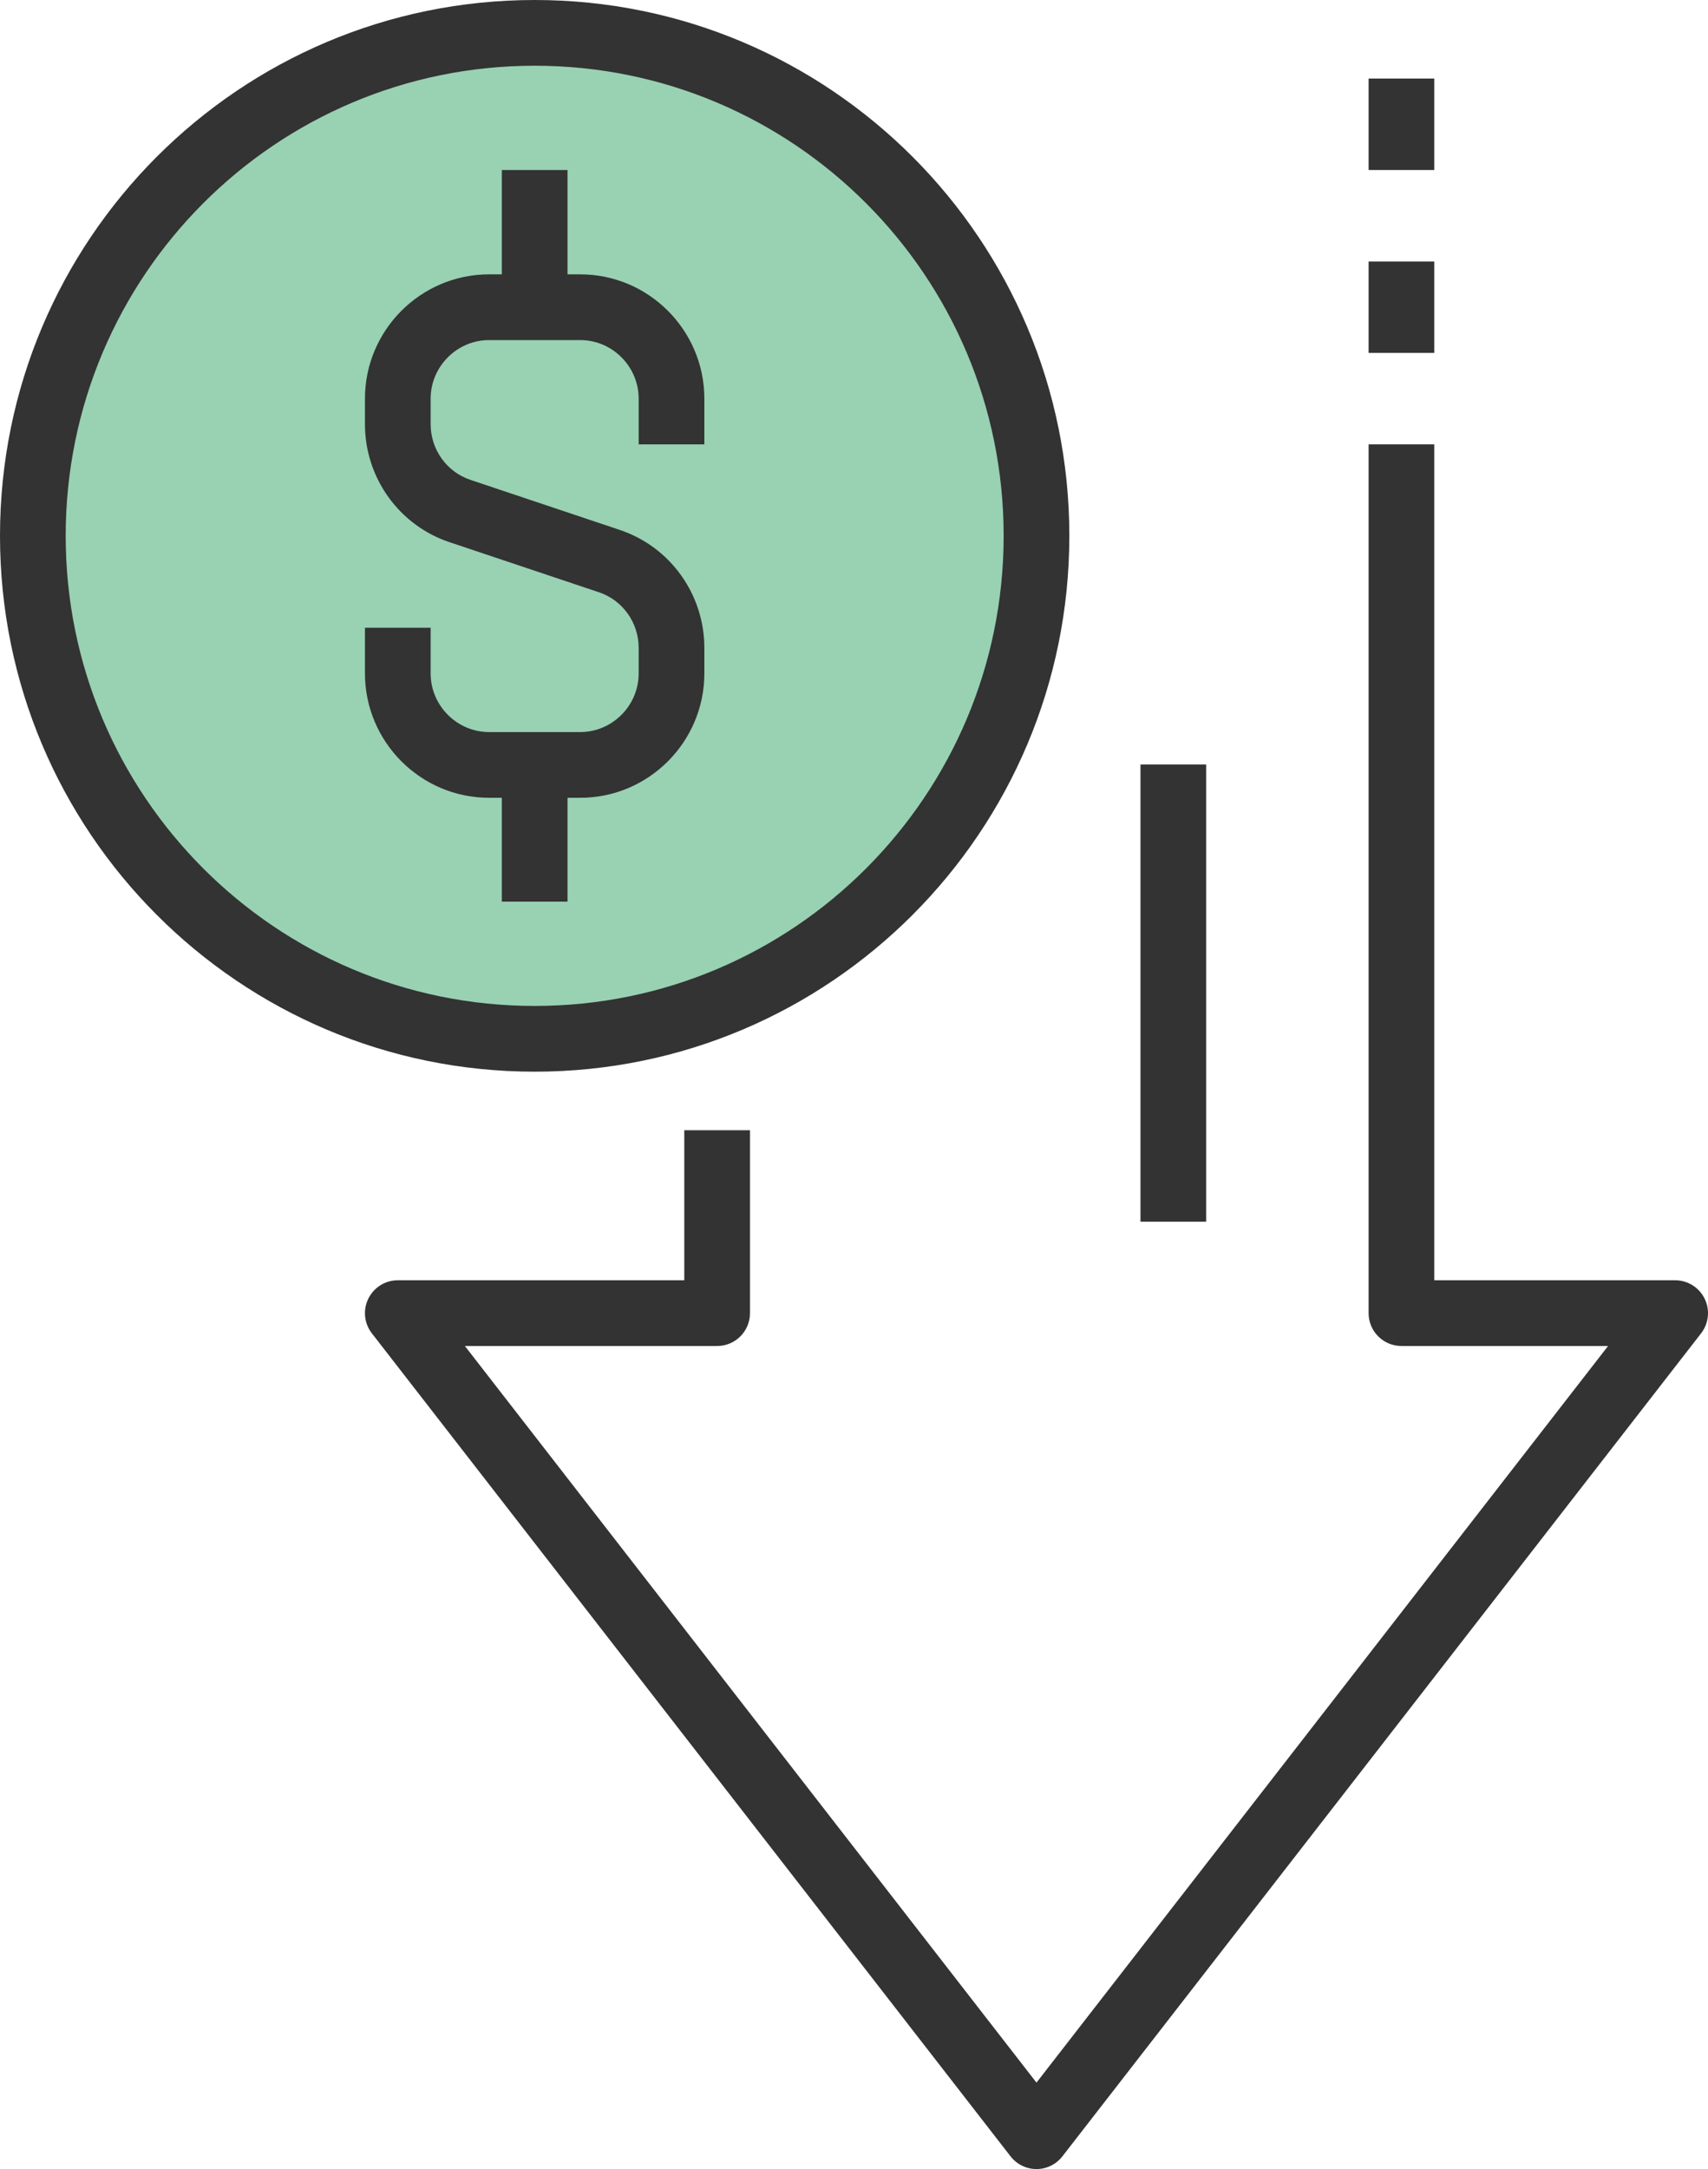
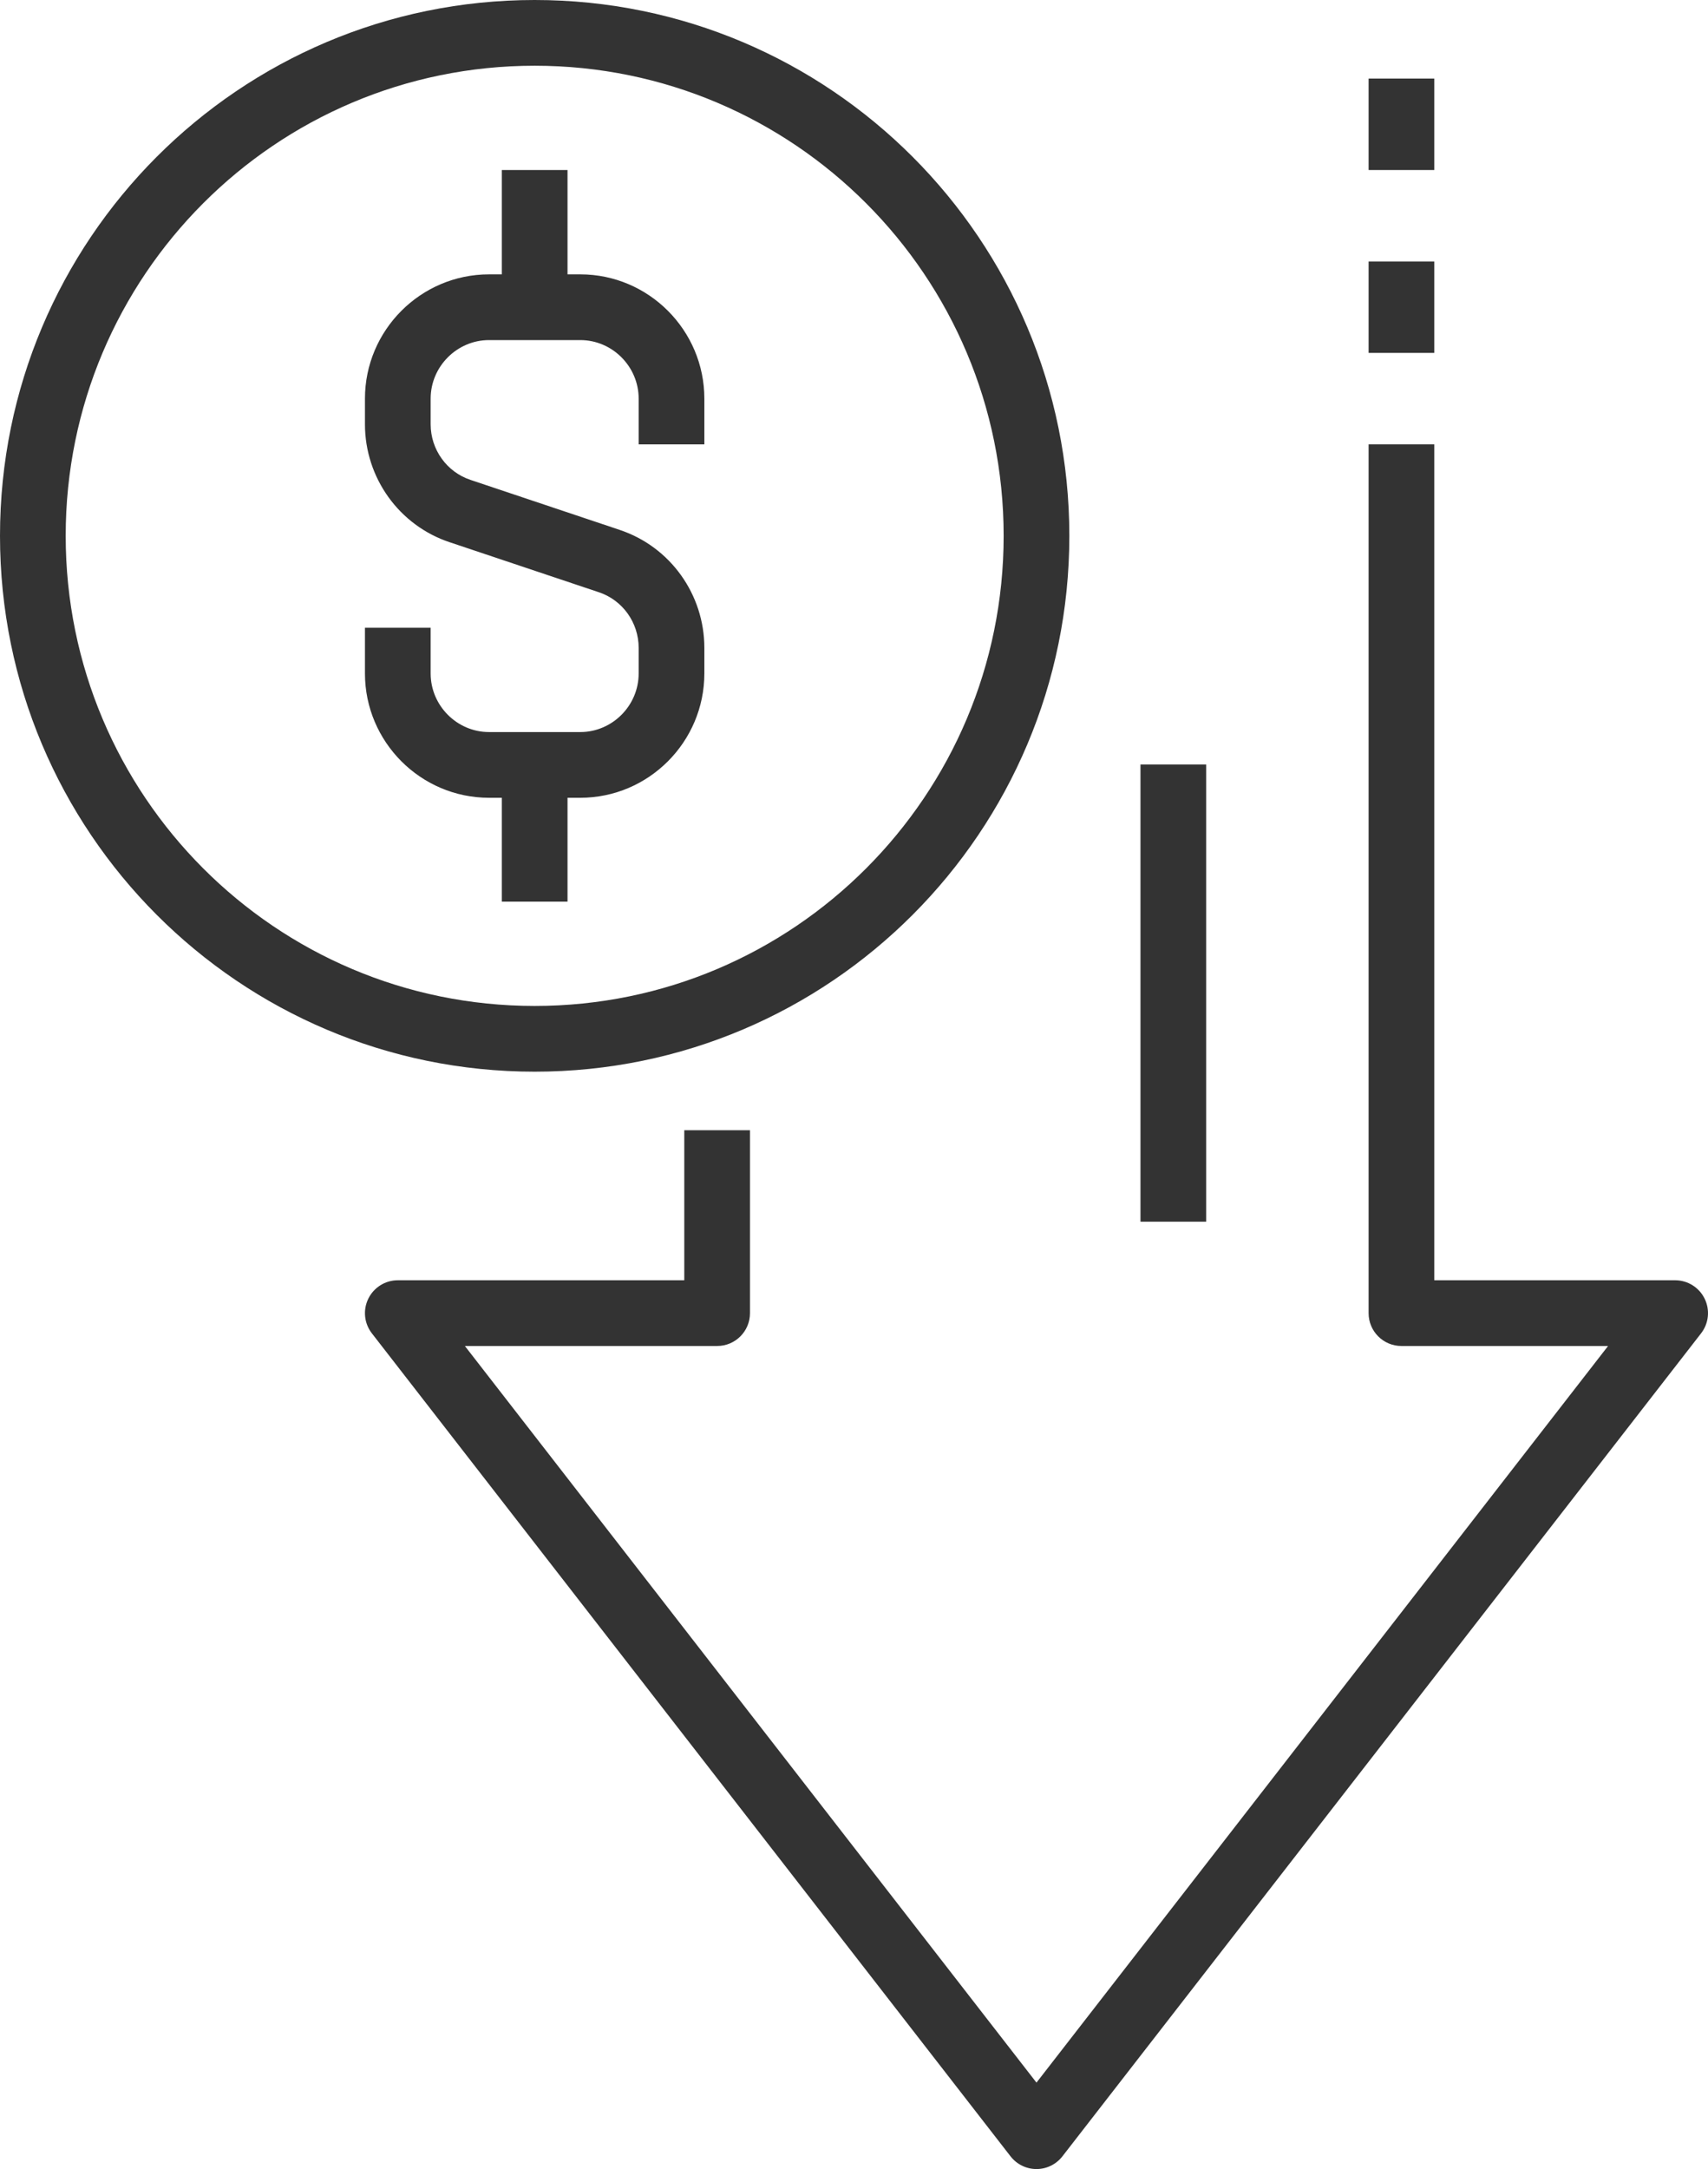
<svg xmlns="http://www.w3.org/2000/svg" width="52" height="66" viewBox="0 0 52 66" fill="none">
-   <ellipse opacity="0.4" cx="16.104" cy="15.968" rx="15.104" ry="14.968" fill="#008D43" />
  <path d="M14.014 15.553L14.332 14.605L14.327 14.603L14.014 15.553ZM18.542 17.07L18.224 18.018L18.228 18.019L18.542 17.07ZM21.833 39.956V40.956C22.386 40.956 22.833 40.509 22.833 39.956H21.833ZM12.111 39.956V38.956C11.729 38.956 11.381 39.174 11.213 39.517C11.045 39.86 11.087 40.268 11.321 40.57L12.111 39.956ZM31.556 65L30.766 65.613C30.955 65.857 31.247 66 31.556 66C31.864 66 32.156 65.857 32.345 65.613L31.556 65ZM51 39.956L51.79 40.57C52.024 40.268 52.066 39.86 51.898 39.517C51.73 39.174 51.382 38.956 51 38.956V39.956ZM42.667 39.956H41.667C41.667 40.509 42.114 40.956 42.667 40.956V39.956ZM31.556 16.304H30.556C30.556 24.206 24.162 30.609 16.278 30.609V31.609V32.609C25.269 32.609 32.556 25.307 32.556 16.304H31.556ZM16.278 31.609V30.609C8.394 30.609 2 24.206 2 16.304H1H0C0 25.307 7.286 32.609 16.278 32.609V31.609ZM1 16.304H2C2 8.403 8.394 2 16.278 2V1V0C7.286 0 0 7.301 0 16.304H1ZM16.278 1V2C24.162 2 30.556 8.403 30.556 16.304H31.556H32.556C32.556 7.301 25.269 0 16.278 0V1ZM20.444 13.522H21.444V12.13H20.444H19.444V13.522H20.444ZM20.444 12.13H21.444C21.444 10.049 19.748 8.348 17.667 8.348V9.348V10.348C18.64 10.348 19.444 11.151 19.444 12.13H20.444ZM17.667 9.348V8.348H14.889V9.348V10.348H17.667V9.348ZM14.889 9.348V8.348C12.807 8.348 11.111 10.049 11.111 12.13H12.111H13.111C13.111 11.151 13.915 10.348 14.889 10.348V9.348ZM12.111 12.13H11.111V12.91H12.111H13.111V12.13H12.111ZM12.111 12.91H11.111C11.111 14.532 12.146 15.99 13.701 16.503L14.014 15.553L14.327 14.603C13.604 14.365 13.111 13.68 13.111 12.91H12.111ZM14.014 15.553L13.696 16.501L18.224 18.018L18.542 17.07L18.859 16.121L14.332 14.605L14.014 15.553ZM18.542 17.07L18.228 18.019C18.952 18.258 19.444 18.942 19.444 19.713H20.444H21.444C21.444 18.091 20.409 16.633 18.855 16.12L18.542 17.07ZM20.444 19.713H19.444V20.492H20.444H21.444V19.713H20.444ZM20.444 20.492H19.444C19.444 21.472 18.64 22.275 17.667 22.275V23.275V24.275C19.748 24.275 21.444 22.573 21.444 20.492H20.444ZM17.667 23.275V22.275H14.889V23.275V24.275H17.667V23.275ZM14.889 23.275V22.275C13.915 22.275 13.111 21.472 13.111 20.492H12.111H11.111C11.111 22.573 12.807 24.275 14.889 24.275V23.275ZM12.111 20.492H13.111V19.101H12.111H11.111V20.492H12.111ZM16.278 23.261H15.278V27.435H16.278H17.278V23.261H16.278ZM16.278 9.348H17.278V5.174H16.278H15.278V9.348H16.278ZM21.833 34.391H20.833V39.956H21.833H22.833V34.391H21.833ZM21.833 39.956V38.956H12.111V39.956V40.956H21.833V39.956ZM12.111 39.956L11.321 40.57L30.766 65.613L31.556 65L32.345 64.387L12.901 39.343L12.111 39.956ZM31.556 65L32.345 65.613L51.79 40.57L51 39.956L50.21 39.343L30.766 64.387L31.556 65ZM51 39.956V38.956H42.667V39.956V40.956H51V39.956ZM42.667 39.956H43.667V13.522H42.667H41.667V39.956H42.667ZM42.667 10.739H43.667V7.957H42.667H41.667V10.739H42.667ZM42.667 5.174H43.667V2.391H42.667H41.667V5.174H42.667ZM35.722 23.261H34.722V37.174H35.722H36.722V23.261H35.722Z" fill="#333333" />
</svg>